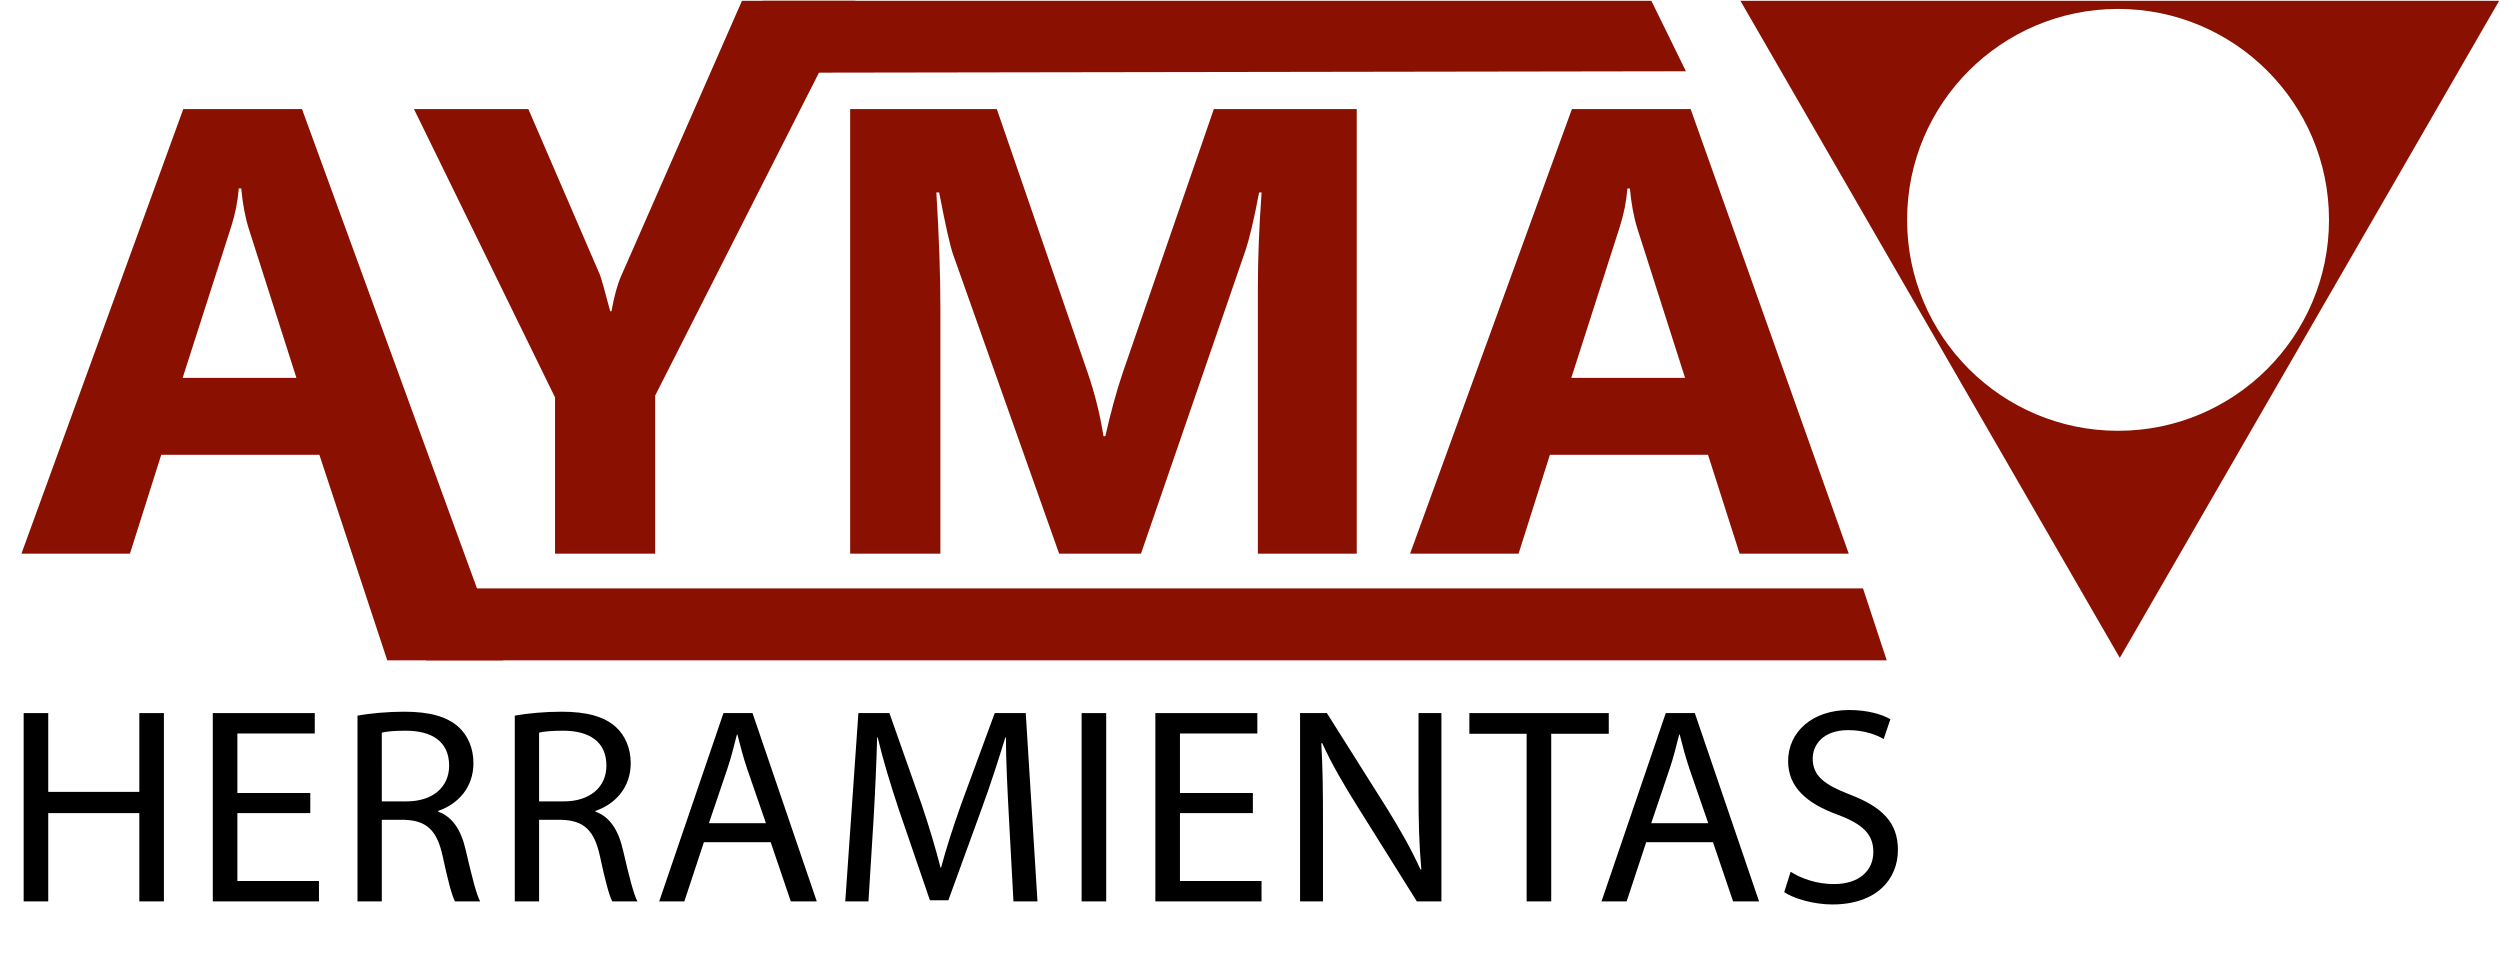
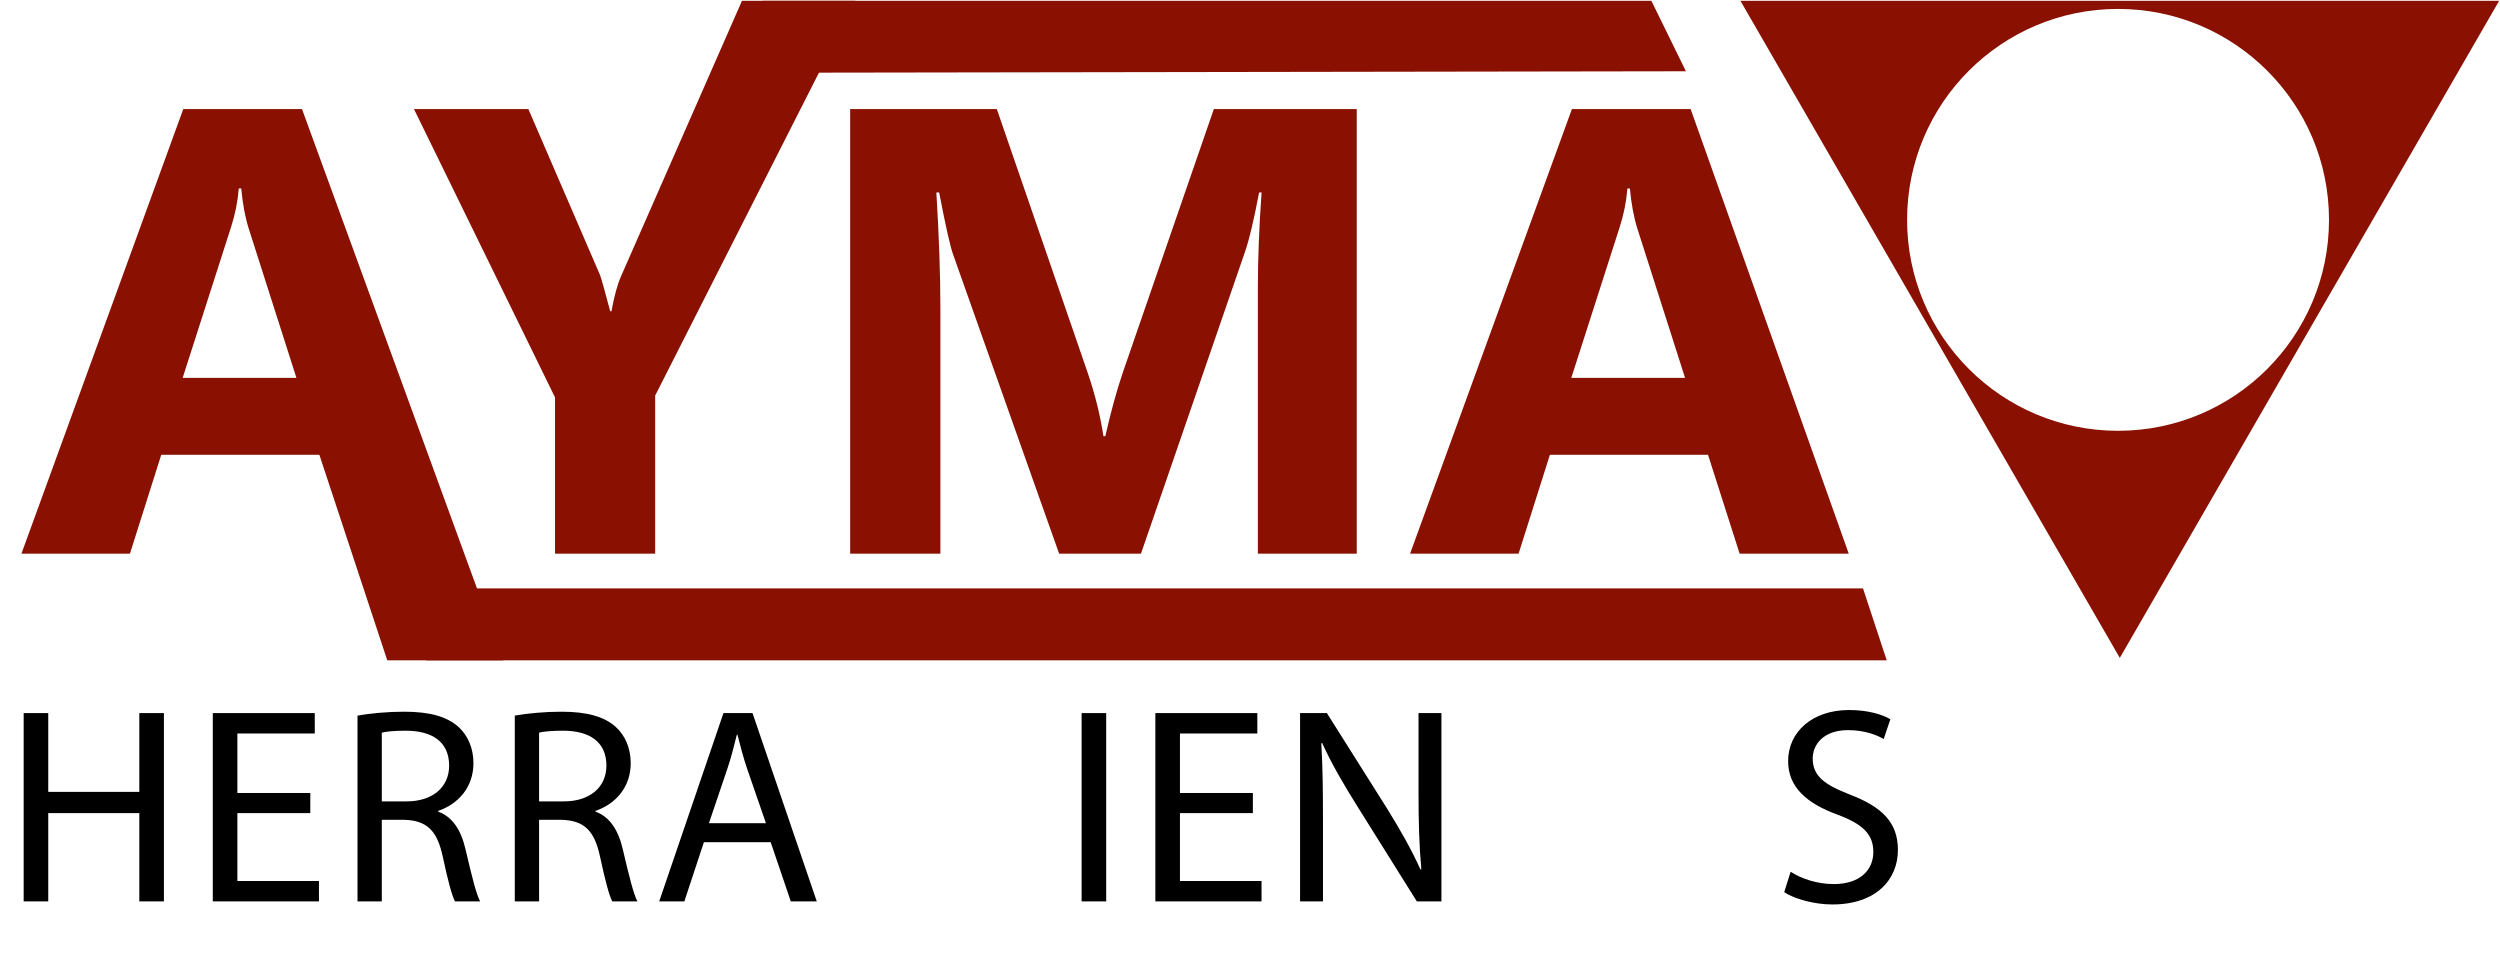
<svg xmlns="http://www.w3.org/2000/svg" version="1.1" x="0px" y="0px" width="791px" height="308px" viewBox="-0.857 -0.251 791 308" enable-background="new -0.857 -0.251 791 308" xml:space="preserve">
  <defs>
</defs>
  <path fill="#8A1002" d="M158.37,208.681h-36.698L100.19,143.64H50.164l-9.908,31.29H5.924L57.129,34.266h37.568L158.37,208.681z   M92.933,119.314L77.828,72.033c-1.113-3.533-1.9-7.75-2.355-12.655h-0.784c-0.329,4.12-1.144,8.209-2.453,12.263l-15.304,47.673  H92.933z" />
  <path fill="#8A1002" d="M269.797,0.001L206.44,124.903v50.027h-31.683v-49.437l-44.634-91.227h36.197l22.659,52.48  c0.391,0.982,1.472,4.806,3.234,11.478h0.394c0.849-4.71,1.862-8.402,3.042-11.086l38.254-87.137h13.66H269.797z" />
  <path fill="#8A1002" d="M428.418,174.93h-31.286V90.77c0-9.088,0.388-19.129,1.175-30.117h-0.787  c-1.633,8.631-3.104,14.845-4.414,18.638l-32.961,95.639h-25.894l-33.547-94.658c-0.917-2.551-2.389-9.09-4.412-19.619h-0.882  c0.844,13.864,1.272,26.028,1.272,36.49v77.787h-28.546V34.266h46.401l28.737,83.379c2.291,6.671,3.956,13.374,5.002,20.109h0.593  c1.763-7.782,3.625-14.552,5.588-20.305L383.2,34.266h45.218V174.93z" />
  <path fill="#8A1002" d="M584.088,174.93h-34.524l-10.006-31.289H489.53l-9.908,31.289H445.29l51.202-140.664h37.57L584.088,174.93z   M532.298,119.314l-15.106-47.282c-1.113-3.534-1.897-7.75-2.355-12.656h-0.781c-0.329,4.12-1.146,8.21-2.453,12.264l-15.304,47.674  H532.298z" />
  <polygon fill="#8A1002" points="596.1,208.681 133.986,208.681 133.986,185.911 588.599,185.911 " />
  <polygon fill="#8A1002" points="532.57,22.298 240.387,22.766 240.387,0.001 521.636,0.001 " />
  <path fill="#8A1002" d="M549.811,0.001l120.035,207.904L789.879,0L549.811,0.001z M669.296,136.053  c-36.861,0-66.747-29.887-66.747-66.746c0-36.86,29.886-66.733,66.747-66.733c36.864,0,66.743,29.872,66.743,66.732  S706.16,136.053,669.296,136.053z" />
  <g>
    <path d="M14.408,225.372V250.3h28.816v-24.928h7.779v59.578h-7.779v-27.933H14.408v27.933H6.63v-59.578H14.408z" />
    <path d="M97.32,257.018H74.249v21.479h25.812v6.453h-33.59v-59.578h32.264v6.453H74.249v18.828H97.32V257.018z" />
    <path d="M112.256,226.168c3.89-0.707,9.547-1.237,14.762-1.237c8.221,0,13.613,1.591,17.237,4.861   c2.917,2.652,4.685,6.718,4.685,11.403c0,7.778-4.95,12.994-11.138,15.115v0.265c4.508,1.592,7.248,5.835,8.663,12.022   c1.944,8.309,3.358,14.055,4.597,16.353h-7.956c-0.973-1.768-2.298-6.807-3.89-14.231c-1.768-8.221-5.038-11.314-12.021-11.58   h-7.248v25.812h-7.69V226.168z M119.946,253.305h7.867c8.221,0,13.436-4.508,13.436-11.314c0-7.689-5.568-11.049-13.701-11.049   c-3.712,0-6.275,0.265-7.602,0.619V253.305z" />
    <path d="M162.02,226.168c3.89-0.707,9.547-1.237,14.762-1.237c8.221,0,13.613,1.591,17.237,4.861   c2.917,2.652,4.685,6.718,4.685,11.403c0,7.778-4.95,12.994-11.138,15.115v0.265c4.508,1.592,7.248,5.835,8.663,12.022   c1.944,8.309,3.358,14.055,4.597,16.353h-7.956c-0.973-1.768-2.298-6.807-3.89-14.231c-1.768-8.221-5.038-11.314-12.021-11.58   h-7.248v25.812h-7.69V226.168z M169.71,253.305h7.867c8.221,0,13.436-4.508,13.436-11.314c0-7.689-5.568-11.049-13.701-11.049   c-3.712,0-6.275,0.265-7.602,0.619V253.305z" />
    <path d="M221.859,266.211l-6.188,18.739h-7.955l20.33-59.578h9.193l20.331,59.578h-8.221l-6.364-18.739H221.859z M241.483,260.2   l-5.923-17.148c-1.325-3.89-2.21-7.426-3.094-10.873h-0.177c-0.884,3.447-1.768,7.16-3.005,10.784l-5.834,17.237H241.483z" />
-     <path d="M318.386,258.785c-0.442-8.309-0.973-18.386-0.973-25.723h-0.177c-2.121,6.896-4.508,14.408-7.513,22.629l-10.52,28.905   h-5.834l-9.724-28.375c-2.828-8.485-5.126-16.087-6.806-23.159h-0.177c-0.177,7.426-0.619,17.325-1.149,26.342l-1.591,25.546   h-7.337l4.154-59.578h9.812l10.166,28.817c2.475,7.336,4.419,13.878,6.011,20.065h0.177c1.591-6.011,3.712-12.553,6.364-20.065   l10.607-28.817h9.812l3.713,59.578H319.8L318.386,258.785z" />
    <path d="M349.144,225.372v59.578h-7.778v-59.578H349.144z" />
    <path d="M395.549,257.018h-23.071v21.479h25.811v6.453H364.7v-59.578h32.264v6.453h-24.485v18.828h23.071V257.018z" />
    <path d="M410.485,284.95v-59.578h8.485l19.006,30.143c4.331,6.983,7.867,13.26,10.607,19.358l0.265-0.088   c-0.707-7.956-0.884-15.204-0.884-24.485v-24.928h7.248v59.578h-7.779l-18.916-30.23c-4.154-6.63-8.132-13.437-11.049-19.889   l-0.266,0.088c0.442,7.514,0.531,14.674,0.531,24.574v25.457H410.485z" />
-     <path d="M482.171,231.914h-18.12v-6.542h44.108v6.542h-18.21v53.036h-7.778V231.914z" />
-     <path d="M520.002,266.211l-6.188,18.739h-7.955l20.33-59.578h9.193l20.33,59.578h-8.22l-6.364-18.739H520.002z M539.626,260.2   l-5.923-17.148c-1.326-3.89-2.209-7.426-3.094-10.873h-0.177c-0.884,3.447-1.768,7.16-3.005,10.784l-5.834,17.237H539.626z" />
    <path d="M565.701,275.58c3.447,2.21,8.396,3.89,13.701,3.89c7.867,0,12.463-4.154,12.463-10.165c0-5.48-3.182-8.751-11.227-11.757   c-9.723-3.535-15.733-8.662-15.733-16.972c0-9.281,7.69-16.176,19.271-16.176c6.01,0,10.518,1.414,13.082,2.917l-2.122,6.275   c-1.856-1.148-5.834-2.828-11.226-2.828c-8.133,0-11.227,4.861-11.227,8.928c0,5.568,3.625,8.309,11.846,11.491   c10.076,3.89,15.115,8.751,15.115,17.502c0,9.193-6.719,17.237-20.773,17.237c-5.745,0-12.021-1.769-15.203-3.89L565.701,275.58z" />
  </g>
</svg>